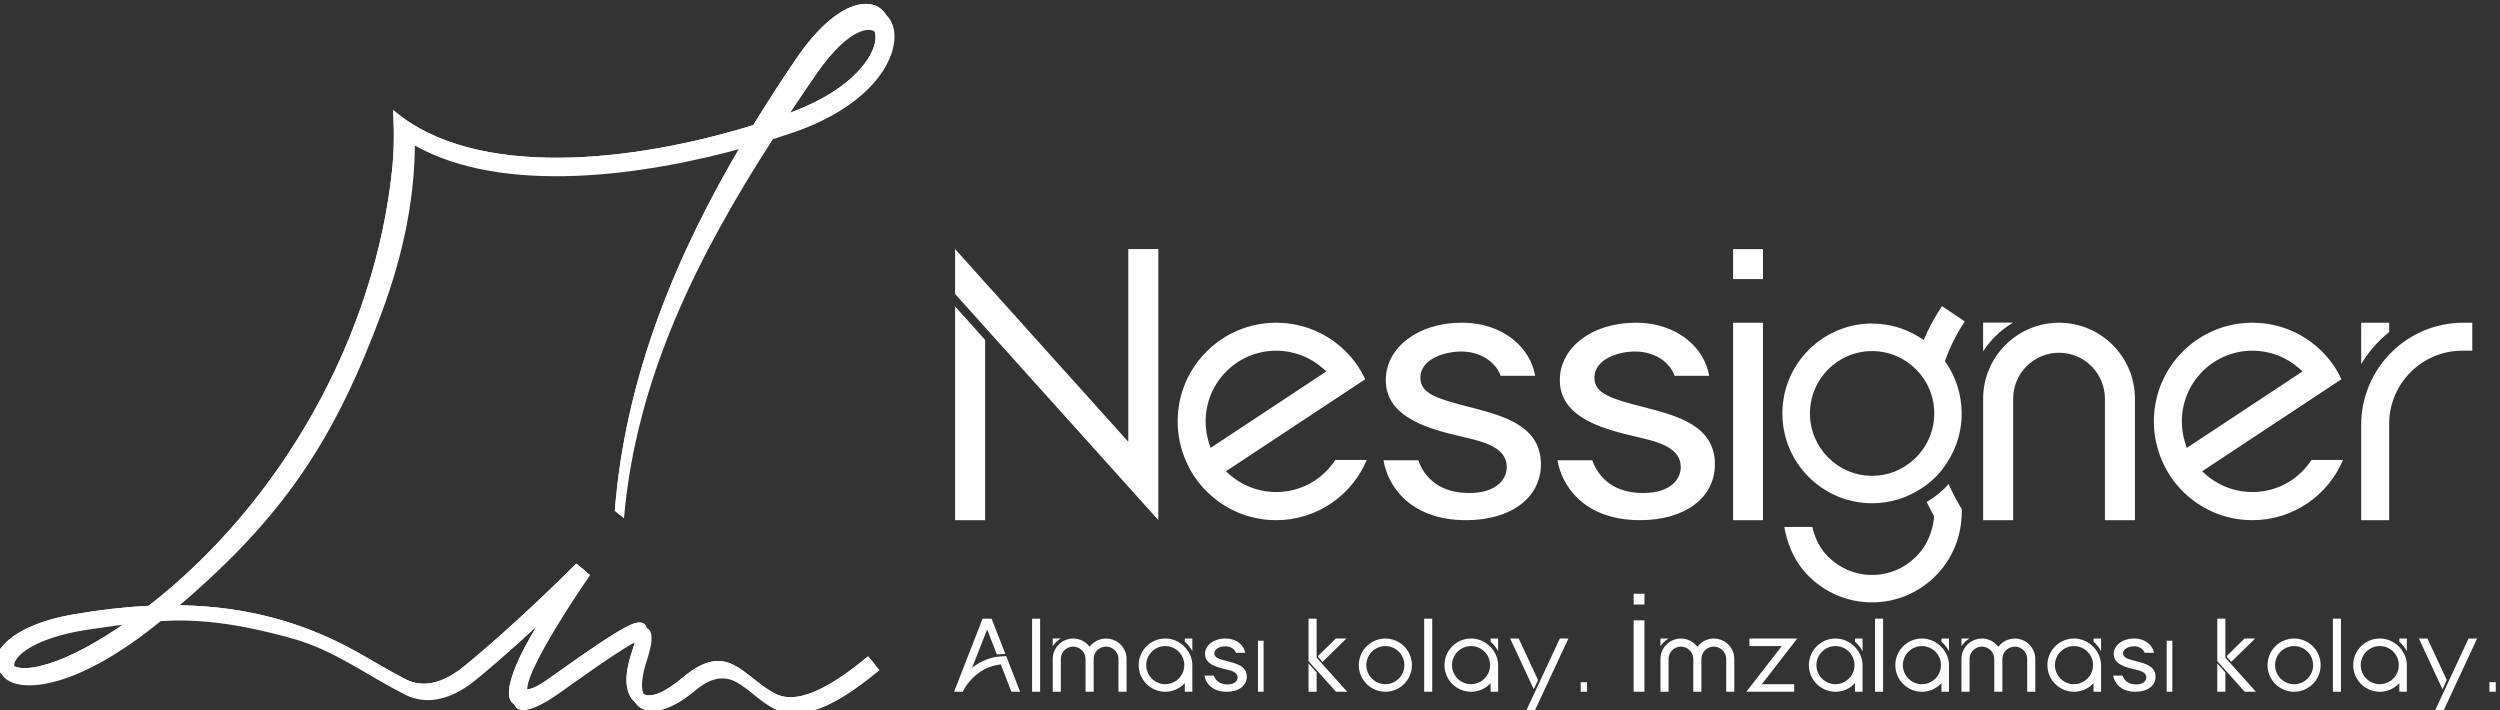
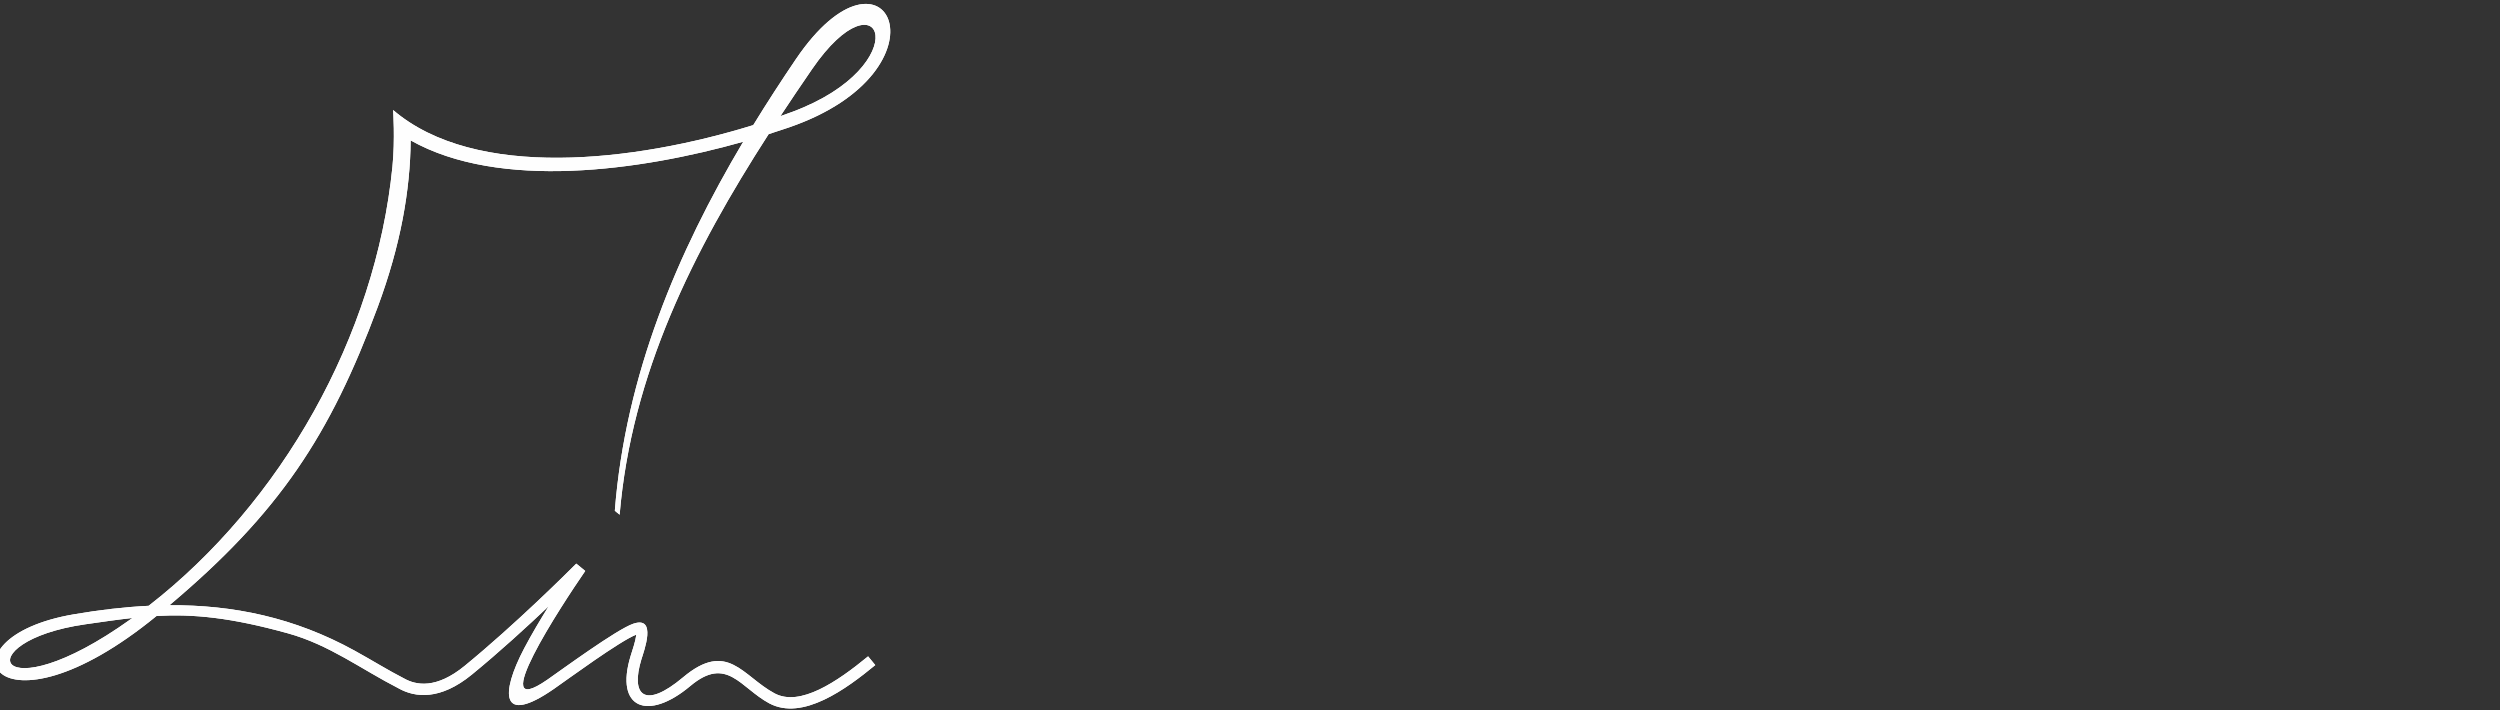
<svg xmlns="http://www.w3.org/2000/svg" xml:space="preserve" width="22.736mm" height="6.457mm" version="1.1" style="shape-rendering:geometricPrecision; text-rendering:geometricPrecision; image-rendering:optimizeQuality; fill-rule:evenodd; clip-rule:evenodd" viewBox="0 0 2273.62 645.66">
  <rect x="0" y="0" width="2273.62" height="645.66" fill="#333333" stroke="none" />
  <defs>
    <style type="text/css">
   
    .fil0 {fill:#FEFEFE;fill-rule:nonzero}
   
  </style>
  </defs>
  <g id="Layer_x0020_1">
    <g id="_1463161461888">
-       <path class="fil0" d="M713.51 110.27l10.5 -3.79c114.94,-42.54 81.59,-130.98 18.33,-38.98 -9.75,14.19 -19.39,28.43 -28.83,42.77zm-589.32 456.38c-13.36,1.47 -27.29,3.51 -42.85,5.74 -108.77,15.64 -82.48,83.85 41.17,-4.53l1.68 -1.21zm302.31 43.49c48.09,-39.38 97.89,-89.36 102.26,-93.77l7.97 6.55c-20.74,29.92 -93.17,140.04 -35.15,99.87 12.75,-8.82 63.1,-45.78 78.1,-50.9 21.93,-7.49 9.77,24.81 7.45,32.45 -9.94,32.66 2.79,45.74 37.89,16.28 40.54,-34.03 54.01,-1.1 83.23,14.57 23.09,12.39 56.8,-10.41 85.06,-33.65l6.53 7.94c-26.06,21.42 -66.05,51.07 -96.45,34.77 -26.3,-14.11 -38.5,-43.67 -71.76,-15.75 -38.61,32.4 -68.83,20.51 -54.34,-27.15 1.91,-6.28 4.4,-13.01 5.23,-19.56 -14.51,5.42 -62.74,40.91 -75.09,49.46 -48.3,33.43 -48.75,4.58 -26.76,-37.18 6.57,-12.48 14.59,-25.96 22.16,-38.12 -19.39,18.38 -44.83,41.68 -69.82,62.14 -28.75,23.54 -51.53,21.09 -66.64,12.58 -34.5,-17.68 -62.97,-39.62 -100.87,-50.11 -51.98,-14.39 -85.74,-17.61 -119.28,-15.76 -147.82,120.9 -202.21,20.28 -75.3,-1.47 23.09,-3.95 45.76,-6.67 68.08,-7.76 120.4,-93.52 206.37,-244.8 221.73,-399.43 2.45,-24.69 0.61,-51.47 0.61,-51.47 74.61,63.94 219.16,47.3 327.53,13.73 12.51,-20.43 25.51,-40.42 38.77,-59.96 82.79,-122.02 145.04,9.97 -6.34,62.09 -5.91,2.04 -12.07,4.07 -18.44,6.08 -68.34,106.04 -124.32,217.26 -135.38,344.71l-4.39 -3.6c9.89,-122.77 57,-233.81 116.65,-334.2 -94.06,26.58 -221.76,44.22 -302.44,-1.21 -0.34,45.13 -9.07,95.18 -29.92,151.38 -43.38,116.94 -89.43,187.11 -189.42,271.36 57.89,-0.35 113.54,11.15 168.26,41.25 16.3,8.97 30.66,17.97 44.83,25.22 11.25,6.4 29.52,9.84 55.45,-11.38z" />
      <path class="fil0" d="M524.11 512.56l8.13 6.67c-21.57,31.25 -91.9,138.67 -34.48,98.92 12.75,-8.83 63.1,-45.78 78.1,-50.9 21.93,-7.5 9.77,24.81 7.44,32.45 -9.93,32.65 2.8,45.73 37.89,16.28 40.55,-34.03 54.02,-1.1 83.23,14.57 23.09,12.38 56.8,-10.42 85.07,-33.66l6.52 7.94c-26.06,21.43 -66.05,51.08 -96.44,34.77 -26.31,-14.1 -38.5,-43.67 -71.76,-15.75 -38.62,32.41 -68.84,20.51 -54.34,-27.14 1.91,-6.29 4.4,-13.01 5.23,-19.57 -14.52,5.43 -62.75,40.91 -75.09,49.46 -48.3,33.44 -48.75,4.58 -26.77,-37.17 6.58,-12.48 14.59,-25.97 22.17,-38.13 -19.4,18.39 -44.84,41.69 -69.83,62.14 -28.75,23.54 -51.52,21.1 -66.63,12.58 -34.51,-17.67 -62.97,-39.62 -100.88,-50.11 -51.98,-14.38 -85.73,-17.6 -119.27,-15.76 -147.82,120.91 -202.21,20.29 -75.31,-1.47 23.09,-3.95 45.77,-6.67 68.09,-7.75 120.39,-93.53 206.37,-244.8 221.73,-399.43 2.45,-24.7 0.6,-51.47 0.6,-51.47 74.62,63.93 219.17,47.3 327.53,13.73 12.52,-20.43 25.52,-40.43 38.78,-59.97 82.78,-122.02 145.03,9.97 -6.35,62.09 -5.91,2.04 -12.07,4.07 -18.43,6.08 -68.6,106.43 -124.74,218.09 -135.51,346.12l-4.38 -3.59c9.65,-123.33 56.89,-234.84 116.77,-335.61 -94.07,26.58 -221.77,44.22 -302.45,-1.21 -0.34,45.13 -9.06,95.18 -29.91,151.38 -43.38,116.94 -89.43,187.11 -189.43,271.35 57.9,-0.35 113.55,11.15 168.27,41.26 16.29,8.97 30.65,17.97 44.83,25.21 11.25,6.41 29.52,9.85 55.44,-11.38 46,-37.66 93.56,-85.03 101.44,-92.93zm185.58 -406.94l10.5 -3.78c114.94,-42.55 81.58,-130.99 18.33,-38.98 -9.75,14.19 -19.39,28.43 -28.83,42.76zm-589.32 456.39c-13.37,1.46 -27.3,3.5 -42.85,5.74 -108.77,15.63 -82.49,83.85 41.17,-4.53l1.68 -1.21z" />
      <g>
-         <path class="fil0" d="M868.6 278.63l0 194.42 27.32 0 0 -163.93 -27.32 -30.49zm184.83 -52.13l-27.32 0 0 175.22 -130.19 -144.79 -27.32 -30.43 0 40.78 40.04 44.64 117.47 130.64 27.32 30.43 0 -246.49zm160.94 191.74c-4.8,7.48 -11.04,13.72 -18.4,18.64 -23.94,15.9 -55.87,13.72 -77.57,-5.17l-3.49 -3.12 126.71 -83.74c-1.81,-3.87 -3.87,-7.61 -6.18,-11.1 -2.93,-4.43 -6.17,-8.54 -9.79,-12.35 -16.33,-17.21 -39.41,-27.93 -65.03,-27.93 -49.51,0 -89.61,40.15 -89.61,89.73 0,12.59 2.68,24.69 7.36,35.6 2.06,4.86 4.55,9.48 7.36,13.84 2.93,4.43 6.17,8.48 9.79,12.35 16.34,17.27 39.47,28.06 65.03,28.06 37.11,0 68.91,-22.57 82.5,-54.81 0.06,0 -28.68,0 -28.68,0zm-114.86 -15.34c-2,-6.23 -3.06,-12.84 -3.06,-19.7 0,-35.48 28.75,-64.29 64.17,-64.29 16.15,0 30.86,5.92 42.15,15.77 0,0 3.49,3.06 3.49,3.06l-105.32 69.59 -1.43 -4.43zm238.2 -32.42l-2 -0.5c-27.44,-7.17 -43.96,-11.54 -43.96,-26.44 0,-17.4 22.64,-23.88 36.98,-23.88 19.08,0 32.05,10.66 35.98,22.07l31.42 0c-3.93,-24.19 -27.68,-48.26 -66.84,-48.26 -39.35,0 -68.97,22.32 -68.97,52.25 0,35.04 41.78,44.9 69.47,51.44l2.18 0.5c17.08,4.06 38.35,9.11 38.35,27.06 0,10.92 -8.98,23.64 -34.48,23.64 -31.93,0 -42.72,-20.27 -46.02,-29.81l-31.62 0c3.31,20.89 22.14,54.5 75.2,54.5 40.66,0 67.97,-20.33 67.97,-50.82 0,-35.04 -33.86,-43.96 -63.66,-51.75z" />
-         <path class="fil0" d="M1495.96 370.48l-2 -0.5c-27.43,-7.17 -43.95,-11.54 -43.95,-26.44 0,-17.4 22.63,-23.88 36.97,-23.88 19.08,0 32.05,10.66 35.98,22.07l31.42 0c-3.93,-24.19 -27.68,-48.26 -66.84,-48.26 -39.34,0 -68.96,22.32 -68.96,52.25 0,35.04 41.78,44.9 69.46,51.44l2.18 0.5c17.08,4.06 38.35,9.11 38.35,27.06 0,10.92 -8.98,23.64 -34.48,23.64 -31.92,0 -42.71,-20.27 -46.01,-29.81l-31.62 0c3.31,20.89 22.14,54.5 75.19,54.5 40.66,0 67.97,-20.33 67.97,-50.82 0,-35.04 -33.86,-43.96 -63.66,-51.75zm80.19 102.57l27.18 0 0 -179.58 -27.18 0 0 179.58zm0 -219.3l27.18 0 0 -27.19 -27.18 0 0 27.19zm196.11 186.44c-5.3,5.92 -11.42,10.97 -18.21,15.21 -0.63,0.38 -1.19,0.75 -1.81,1.13 2.24,4.73 4.49,9.04 6.73,12.97 -0.56,7.73 -3.3,23.63 -16.46,36.79 -10.22,10.22 -24.38,16.58 -39.97,16.58 -15.59,0 -29.74,-6.36 -39.97,-16.58 -8.41,-8.36 -12.34,-18.4 -14.4,-27.07l-25.44 0c2.24,12.72 7.48,30 22.13,44.65 14.78,14.78 35.17,23.94 57.62,23.94 22.51,0 42.9,-9.16 57.68,-23.94 21.57,-21.51 23.94,-47.45 23.94,-57.55l0 -3.5 -1.81 -2.93c-3.8,-6.23 -7.17,-12.9 -10.03,-19.7zm14.59 -147.84l-20.7 -13.97c-6.49,9.66 -12.1,20.01 -16.65,30.86 -13.22,-9.41 -29.37,-14.96 -46.77,-14.96 -0.06,0 -0.12,-0.06 -0.19,-0.06 -44.96,0 -81.56,36.66 -81.56,81.74 0,45.09 36.6,81.69 81.56,81.69l0.13 0c16.33,0 31.67,-4.93 44.39,-13.28 12.85,-7.86 20.02,-18.52 20.02,-18.52 10.6,-13.78 16.96,-31.06 16.96,-49.82 0,-17.71 -5.67,-34.17 -15.21,-47.58 4.49,-12.85 10.6,-25.01 18.02,-36.1zm-47.46 126.58c-9.85,8.6 -22.69,13.78 -36.72,13.78 0,0 -0.06,0 -0.13,0 -31.17,0 -56.49,-25.51 -56.49,-56.75 0,-31.3 25.32,-56.68 56.49,-56.68l0.07 0c31.17,0 56.49,25.38 56.49,56.62 0,17.21 -7.61,32.61 -19.71,43.03 0,0 0,0 0,0zm91.35 -125.59l-27.19 0c0,0 -0.12,26.32 0,26.19 5.24,-8.1 11.73,-15.09 19.4,-20.89 2.49,-1.93 5.11,-3.68 7.79,-5.3zm110.87 69.15c0,-38.03 -30.93,-69.02 -69.03,-69.02 -38.1,0.06 -68.96,30.93 -69.03,69.02l0 110.56 27.32 0c0,0 0,-110.49 0,-110.49 0,-23.07 18.7,-41.78 41.71,-41.78 23.01,0 41.72,18.77 41.72,41.78l0 110.49 27.31 0 0 -110.56zm160.57 55.75c-4.8,7.48 -11.04,13.72 -18.4,18.64 -23.94,15.9 -55.87,13.72 -77.57,-5.17l-3.49 -3.12 126.71 -83.74c-1.81,-3.87 -3.87,-7.61 -6.18,-11.1 -2.93,-4.43 -6.17,-8.54 -9.79,-12.35 -16.33,-17.21 -39.41,-27.93 -65.03,-27.93 -49.51,0 -89.61,40.15 -89.61,89.73 0,12.59 2.68,24.69 7.36,35.6 2.06,4.86 4.55,9.48 7.36,13.84 2.93,4.43 6.17,8.48 9.79,12.35 16.34,17.27 39.47,28.06 65.03,28.06 37.11,0 68.91,-22.57 82.5,-54.81 0.06,0 -28.68,0 -28.68,0zm-114.86 -15.34c-2,-6.23 -3.06,-12.84 -3.06,-19.7 0,-35.48 28.75,-64.29 64.17,-64.29 16.15,0 30.86,5.92 42.15,15.77 0,0 3.49,3.06 3.49,3.06l-105.32 69.59 -1.43 -4.43zm185.51 -109.43l-25.45 0c0,0 -0.12,37.78 0,37.66 6.74,-11.29 15.28,-21.08 25.45,-29.18l0 -8.48zm75.57 0c0,0 -8.11,0 -8.11,0 -51.25,0 -92.91,41.59 -92.91,92.91l0 0.06 0 86.61 25.45 0 0 -87.61c0,-36.66 29.8,-66.53 66.47,-66.53l9.1 0 0 -25.44z" />
-       </g>
+         </g>
      <g>
-         <path class="fil0" d="M915.08 596.63l-6.41 0.45c-3.86,0.27 -7.73,1.31 -11.34,2.66 -4.81,1.81 -9.26,4.35 -13.21,7.48 0,0 13.6,-34.82 13.6,-34.82l8.89 22.78 7.69 -0.55 -12.5 -32 -8.17 0 -24.36 62.4c-0.05,0.1 -0.12,0.2 -0.17,0.3l0.03 0.02 -1.44 3.73 7.89 0 0.34 -0.87c3.41,-6.2 10.86,-16.66 24,-21.58 3.22,-1.19 6.69,-2.02 10.23,-2.4 -0.07,0.01 9.7,24.85 9.7,24.85l7.9 0 -12.67 -32.45zm23.55 32.45l7.32 0 0 -66.45 -7.32 0 0 66.45zm24 -47c0.67,-0.51 1.37,-0.98 2.1,-1.42 0.01,-0.01 -7.33,0 -7.33,0l0 7.05c1.41,-2.17 3.16,-4.05 5.23,-5.63zm43.27 -1.38l-0.02 0c-4.23,0 -8.15,1.41 -11.27,3.78 -1.42,1.06 -2.63,2.29 -3.68,3.7 -3.38,-4.54 -8.83,-7.5 -14.94,-7.5 -10.27,0 -18.57,8.34 -18.59,18.6 0,0 0,29.8 0,29.8l7.36 0 0 -29.78c0,-6.22 5.04,-11.26 11.24,-11.26 6.2,0 11.24,5.06 11.24,11.26l0 29.78 7.37 0 0 -29.78c0,-6.22 5.05,-11.26 11.29,-11.26 6.23,0 11.29,5.06 11.29,11.26l0 29.78 7.36 0 0 -29.78c0,-10.27 -8.33,-18.6 -18.65,-18.6zm71.62 -0.02l0 2.94c2.84,2.37 5.14,5.28 6.86,8.62 0.03,0.04 0,-11.56 0,-11.56l-6.86 0zm0 7.8c-2.35,-2.56 -5.22,-4.57 -8.47,-5.93 -0.28,-0.12 -0.59,-0.24 -0.87,-0.36l-0.29 -0.1 -0.27 -0.1c-0.11,-0.03 -0.21,-0.06 -0.33,-0.1 -0.39,-0.13 -0.79,-0.25 -1.2,-0.35 -0.3,-0.09 -0.58,-0.17 -0.89,-0.24l-0.05 0 -0.28 -0.06c-0.1,-0.04 -0.2,-0.05 -0.3,-0.07l-0.04 0c-0.1,-0.03 -0.18,-0.05 -0.28,-0.07 -0.1,-0.02 -0.21,-0.03 -0.32,-0.05l-0.27 -0.05c-0.14,-0.02 -0.27,-0.03 -0.41,-0.07l-0.2 -0.01 -0.17 -0.04c-0.18,-0.01 -0.38,-0.03 -0.57,-0.06l-0.28 -0.02c-0.1,-0.02 -0.2,-0.02 -0.29,-0.03l-0.07 0 -0.18 -0.02 -0.18 -0.02c-0.09,0 -0.17,0 -0.26,-0.01l-0.28 0c-0.34,-0.02 -0.69,-0.04 -1.03,-0.04 -13.32,0 -24.16,10.84 -24.16,24.2 0,13.36 10.84,24.2 24.16,24.2 0.36,0 0.69,-0.02 1.03,-0.03 0.1,0 0.18,0 0.28,0 0.1,-0.02 0.19,-0.02 0.27,-0.02l0.19 -0.02 0.18 -0.01 0.05 0c0.1,0 0.19,-0.02 0.29,-0.02 0.1,-0.02 0.18,-0.03 0.28,-0.03 0.21,-0.02 0.39,-0.05 0.57,-0.07l0.17 -0.02 0.2 -0.03c0.14,-0.02 0.27,-0.05 0.42,-0.07 0.09,-0.02 0.17,-0.03 0.26,-0.05l0.2 -0.03c0.07,0 0.13,-0.02 0.18,-0.04 0.14,-0.01 0.27,-0.05 0.41,-0.08 0.06,0 0.13,-0.02 0.18,-0.03 0.72,-0.16 1.41,-0.34 2.1,-0.56 0.1,-0.03 0.2,-0.07 0.29,-0.1 0.22,-0.07 0.43,-0.13 0.65,-0.22l0.24 -0.1c0.1,-0.03 0.2,-0.07 0.28,-0.1 0.1,-0.03 0.19,-0.07 0.29,-0.12 0,0 0.02,0 0.02,0l0.28 -0.12 0.29 -0.11 0.27 -0.14c0.28,-0.12 0.57,-0.25 0.84,-0.38 2.69,-1.33 5.07,-3.13 7.07,-5.31l0 7.81 6.86 0 0 -25.33c-0.14,-1.78 -0.46,-3.54 -0.94,-5.2 -1.45,-4.86 -4.12,-8.21 -5.92,-10.07l0 0zm-17.78 33.74c-9.54,0 -17.31,-7.78 -17.31,-17.34 0,-9.56 7.77,-17.34 17.31,-17.34 9.18,0 16.71,7.17 17.29,16.23 0.02,0.37 0.04,0.74 0.04,1.11l0 0.02c0,1.98 -0.35,3.9 -0.96,5.68 -2.37,6.77 -8.81,11.64 -16.37,11.64zm57.03 -20.78l-0.54 -0.14c-7.4,-1.93 -11.85,-3.11 -11.85,-7.12 0,-4.69 6.1,-6.44 9.97,-6.44 5.14,0 8.63,2.87 9.69,5.95l8.47 0c-1.06,-6.52 -7.46,-13.01 -18.01,-13.01 -10.61,0 -18.59,6.02 -18.59,14.08 0,9.45 11.26,12.1 18.72,13.87l0.59 0.13c4.6,1.1 10.33,2.46 10.33,7.3 0,2.94 -2.42,6.37 -9.29,6.37 -8.6,0 -11.51,-5.47 -12.4,-8.04l-8.52 0c0.89,5.63 5.97,14.69 20.27,14.69 10.95,0 18.31,-5.48 18.31,-13.7 0,-9.44 -9.12,-11.84 -17.15,-13.94zm78.51 7.71l-1.9 -2.1 -3.33 -3.73 0 25.76 7.36 0 0 -17.54 -1.06 -1.16 -1.07 -1.23zm29.24 -28.47l-9.65 0 -16.05 15.76 0 1.1 3.93 4.38 21.77 -21.24zm-22.77 22.23l-4.34 -4.84 0 -35.44 -7.36 0 0 38.59 4.37 4.87 1.9 2.12 1.09 1.21 17.61 19.66 10.19 0 -23.46 -26.17zm58.17 -22.23c-13.31,0 -24.15,10.84 -24.15,24.2 0,13.36 10.84,24.2 24.15,24.2 13.32,0 24.14,-10.84 24.14,-24.2 0,-13.36 -10.84,-24.2 -24.14,-24.2zm0 41.54c-9.53,0 -17.3,-7.78 -17.3,-17.34 0,-9.56 7.77,-17.34 17.3,-17.34 9.54,0 17.29,7.78 17.29,17.34 0,9.56 -7.77,17.36 -17.29,17.36l0 -0.02zm35.29 6.86l7.32 0 0 -66.45 -7.32 0 0 66.45zm60.41 -48.4l0 2.94c2.84,2.37 5.14,5.28 6.86,8.62 0.03,0.04 0,-11.56 0,-11.56l-6.86 0zm0 7.8c-2.35,-2.56 -5.22,-4.57 -8.47,-5.93 -0.28,-0.12 -0.59,-0.24 -0.87,-0.36l-0.29 -0.1 -0.27 -0.1c-0.11,-0.03 -0.21,-0.06 -0.33,-0.1 -0.39,-0.13 -0.79,-0.25 -1.2,-0.35 -0.3,-0.09 -0.58,-0.17 -0.89,-0.24l-0.05 0 -0.28 -0.06c-0.1,-0.04 -0.2,-0.05 -0.3,-0.07l-0.04 0c-0.1,-0.03 -0.18,-0.05 -0.28,-0.07 -0.1,-0.02 -0.21,-0.03 -0.32,-0.05l-0.27 -0.05c-0.14,-0.02 -0.27,-0.03 -0.41,-0.07l-0.2 -0.01 -0.17 -0.04c-0.18,-0.01 -0.38,-0.03 -0.57,-0.06l-0.28 -0.02c-0.1,-0.02 -0.2,-0.02 -0.29,-0.03l-0.07 0 -0.18 -0.02 -0.18 -0.02c-0.09,0 -0.17,0 -0.26,-0.01l-0.28 0c-0.34,-0.02 -0.69,-0.04 -1.03,-0.04 -13.32,0 -24.16,10.84 -24.16,24.2 0,13.36 10.84,24.2 24.16,24.2 0.36,0 0.69,-0.02 1.03,-0.03 0.1,0 0.18,0 0.28,0 0.1,-0.02 0.19,-0.02 0.27,-0.02l0.19 -0.02 0.18 -0.01 0.05 0c0.1,0 0.19,-0.02 0.29,-0.02 0.1,-0.02 0.18,-0.03 0.28,-0.03 0.21,-0.02 0.39,-0.05 0.57,-0.07l0.17 -0.02 0.2 -0.03c0.14,-0.02 0.27,-0.05 0.42,-0.07 0.09,-0.02 0.17,-0.03 0.26,-0.05l0.2 -0.03c0.07,0 0.13,-0.02 0.18,-0.04 0.14,-0.01 0.27,-0.05 0.41,-0.08 0.06,0 0.13,-0.02 0.18,-0.03 0.72,-0.16 1.41,-0.34 2.1,-0.56 0.1,-0.03 0.2,-0.07 0.29,-0.1 0.22,-0.07 0.43,-0.13 0.65,-0.22l0.24 -0.1c0.1,-0.03 0.2,-0.07 0.28,-0.1 0.1,-0.03 0.19,-0.07 0.29,-0.12 0,0 0.02,0 0.02,0l0.28 -0.12 0.29 -0.11 0.27 -0.14c0.28,-0.12 0.57,-0.25 0.84,-0.38 2.69,-1.33 5.07,-3.13 7.07,-5.31l0 7.81 6.86 0 0 -25.33c-0.14,-1.78 -0.46,-3.54 -0.94,-5.2 -1.45,-4.86 -4.12,-8.21 -5.92,-10.07l0 0zm-17.78 33.74c-9.54,0 -17.31,-7.78 -17.31,-17.34 0,-9.56 7.77,-17.34 17.31,-17.34 9.18,0 16.71,7.17 17.29,16.23 0.02,0.37 0.04,0.74 0.04,1.11l0 0.02c0,1.98 -0.35,3.9 -0.96,5.68 -2.37,6.77 -8.81,11.64 -16.37,11.64zm60.22 -2.23l0.72 -1.53 -17.61 -37.78 -7.76 0 21.47 46.13 3.18 -6.82zm20.53 -39.31l-18.7 40.17 -3.88 8.35 -9.33 20 7.77 0 5.44 -11.67 3.88 -8.35 22.61 -48.5 -7.79 0zm18.98 48.4l5.75 0 0 -8.67 -5.75 0 0 8.67zm-293.51 0l5.12 0 0 -46.4 -5.12 0 0 46.4z" />
-         <path class="fil0" d="M1485.71 629.08l9.83 0 0 -64.93 -9.83 0 0 64.93zm0 -79.29l9.83 0 0 -9.83 -9.83 0 0 9.83zm29.63 32.29c0.67,-0.51 1.37,-0.98 2.1,-1.42 0.01,-0.01 -7.33,0 -7.33,0l0 7.05c1.41,-2.17 3.16,-4.05 5.23,-5.63zm43.27 -1.38l-0.02 0c-4.23,0 -8.15,1.41 -11.27,3.78 -1.42,1.06 -2.63,2.29 -3.68,3.7 -3.38,-4.54 -8.83,-7.5 -14.94,-7.5 -10.27,0 -18.57,8.34 -18.59,18.6 0,0 0,29.8 0,29.8l7.36 0 0 -29.78c0,-6.22 5.04,-11.26 11.24,-11.26 6.2,0 11.24,5.06 11.24,11.26l0 29.78 7.37 0 0 -29.78c0,-6.22 5.05,-11.26 11.29,-11.26 6.23,0 11.29,5.06 11.29,11.26l0 29.78 7.36 0 0 -29.78c0,-10.27 -8.33,-18.6 -18.65,-18.6zm43.69 41.52l26.86 -34.68 5.36 -6.86 -43.54 0 0 6.86 29.44 0 -26.87 34.68 -5.36 6.86 43.54 0 0 -6.86 -29.43 0zm84.73 -41.54l0 2.94c2.84,2.37 5.14,5.28 6.86,8.62 0.03,0.04 0,-11.56 0,-11.56l-6.86 0zm0 7.8c-2.35,-2.56 -5.22,-4.57 -8.47,-5.93 -0.28,-0.12 -0.59,-0.24 -0.87,-0.36l-0.29 -0.1 -0.27 -0.1c-0.11,-0.03 -0.21,-0.06 -0.33,-0.1 -0.39,-0.13 -0.79,-0.25 -1.2,-0.35 -0.3,-0.09 -0.58,-0.17 -0.89,-0.24l-0.05 0 -0.28 -0.06c-0.1,-0.04 -0.2,-0.05 -0.3,-0.07l-0.04 0c-0.1,-0.03 -0.18,-0.05 -0.28,-0.07 -0.1,-0.02 -0.21,-0.03 -0.32,-0.05l-0.27 -0.05c-0.14,-0.02 -0.27,-0.03 -0.41,-0.07l-0.2 -0.01 -0.17 -0.04c-0.18,-0.01 -0.38,-0.03 -0.57,-0.06l-0.28 -0.02c-0.1,-0.02 -0.2,-0.02 -0.29,-0.03l-0.07 0 -0.18 -0.02 -0.18 -0.02c-0.09,0 -0.17,0 -0.26,-0.01l-0.28 0c-0.34,-0.02 -0.69,-0.04 -1.03,-0.04 -13.32,0 -24.16,10.84 -24.16,24.2 0,13.36 10.84,24.2 24.16,24.2 0.36,0 0.69,-0.02 1.03,-0.03 0.1,0 0.18,0 0.28,0 0.1,-0.02 0.19,-0.02 0.27,-0.02l0.19 -0.02 0.18 -0.01 0.05 0c0.1,0 0.19,-0.02 0.29,-0.02 0.1,-0.02 0.18,-0.03 0.28,-0.03 0.21,-0.02 0.39,-0.05 0.57,-0.07l0.17 -0.02 0.2 -0.03c0.14,-0.02 0.27,-0.05 0.42,-0.07 0.09,-0.02 0.17,-0.03 0.26,-0.05l0.2 -0.03c0.07,0 0.13,-0.02 0.18,-0.04 0.14,-0.01 0.27,-0.05 0.41,-0.08 0.06,0 0.13,-0.02 0.18,-0.03 0.72,-0.16 1.41,-0.34 2.1,-0.56 0.1,-0.03 0.2,-0.07 0.29,-0.1 0.22,-0.07 0.43,-0.13 0.65,-0.22l0.24 -0.1c0.1,-0.03 0.2,-0.07 0.28,-0.1 0.1,-0.03 0.19,-0.07 0.29,-0.12 0,0 0.02,0 0.02,0l0.28 -0.12 0.29 -0.11 0.27 -0.14c0.28,-0.12 0.57,-0.25 0.84,-0.38 2.69,-1.33 5.07,-3.13 7.07,-5.31l0 7.81 6.86 0 0 -25.33c-0.14,-1.78 -0.46,-3.54 -0.94,-5.2 -1.45,-4.86 -4.12,-8.21 -5.92,-10.07l0 0zm-17.78 33.74c-9.54,0 -17.31,-7.78 -17.31,-17.34 0,-9.56 7.77,-17.34 17.31,-17.34 9.18,0 16.71,7.17 17.29,16.23 0.02,0.37 0.04,0.74 0.04,1.11l0 0.02c0,1.98 -0.35,3.9 -0.96,5.68 -2.37,6.77 -8.81,11.64 -16.37,11.64zm35.99 6.86l7.32 0 0 -66.45 -7.32 0 0 66.45zm60.41 -48.4l0 2.94c2.84,2.37 5.14,5.28 6.86,8.62 0.03,0.04 0,-11.56 0,-11.56l-6.86 0zm0 7.8c-2.35,-2.56 -5.22,-4.57 -8.47,-5.93 -0.28,-0.12 -0.59,-0.24 -0.87,-0.36l-0.29 -0.1 -0.27 -0.1c-0.11,-0.03 -0.21,-0.06 -0.33,-0.1 -0.39,-0.13 -0.79,-0.25 -1.2,-0.35 -0.3,-0.09 -0.58,-0.17 -0.89,-0.24l-0.05 0 -0.28 -0.06c-0.1,-0.04 -0.2,-0.05 -0.3,-0.07l-0.04 0c-0.1,-0.03 -0.18,-0.05 -0.28,-0.07 -0.1,-0.02 -0.21,-0.03 -0.32,-0.05l-0.27 -0.05c-0.14,-0.02 -0.27,-0.03 -0.41,-0.07l-0.2 -0.01 -0.17 -0.04c-0.18,-0.01 -0.38,-0.03 -0.57,-0.06l-0.28 -0.02c-0.1,-0.02 -0.2,-0.02 -0.29,-0.03l-0.07 0 -0.18 -0.02 -0.18 -0.02c-0.09,0 -0.17,0 -0.26,-0.01l-0.28 0c-0.34,-0.02 -0.69,-0.04 -1.03,-0.04 -13.32,0 -24.16,10.84 -24.16,24.2 0,13.36 10.84,24.2 24.16,24.2 0.36,0 0.69,-0.02 1.03,-0.03 0.1,0 0.18,0 0.28,0 0.1,-0.02 0.19,-0.02 0.27,-0.02l0.19 -0.02 0.18 -0.01 0.05 0c0.1,0 0.19,-0.02 0.29,-0.02 0.1,-0.02 0.18,-0.03 0.28,-0.03 0.21,-0.02 0.39,-0.05 0.57,-0.07l0.17 -0.02 0.2 -0.03c0.14,-0.02 0.27,-0.05 0.42,-0.07 0.09,-0.02 0.17,-0.03 0.26,-0.05l0.2 -0.03c0.07,0 0.13,-0.02 0.18,-0.04 0.14,-0.01 0.27,-0.05 0.41,-0.08 0.06,0 0.13,-0.02 0.18,-0.03 0.72,-0.16 1.41,-0.34 2.1,-0.56 0.1,-0.03 0.2,-0.07 0.29,-0.1 0.22,-0.07 0.43,-0.13 0.65,-0.22l0.24 -0.1c0.1,-0.03 0.2,-0.07 0.28,-0.1 0.1,-0.03 0.19,-0.07 0.29,-0.12 0,0 0.02,0 0.02,0l0.28 -0.12 0.29 -0.11 0.27 -0.14c0.28,-0.12 0.57,-0.25 0.84,-0.38 2.69,-1.33 5.07,-3.13 7.07,-5.31l0 7.81 6.86 0 0 -25.33c-0.14,-1.78 -0.46,-3.54 -0.94,-5.2 -1.45,-4.86 -4.12,-8.21 -5.92,-10.07l0 0zm-17.78 33.74c-9.54,0 -17.31,-7.78 -17.31,-17.34 0,-9.56 7.77,-17.34 17.31,-17.34 9.18,0 16.71,7.17 17.29,16.23 0.02,0.37 0.04,0.74 0.04,1.11l0 0.02c0,1.98 -0.35,3.9 -0.96,5.68 -2.37,6.77 -8.81,11.64 -16.37,11.64zm41.2 -40.14c0.67,-0.51 1.37,-0.98 2.1,-1.42 0.01,-0.01 -7.33,0 -7.33,0l0 7.05c1.41,-2.17 3.16,-4.05 5.23,-5.63zm43.27 -1.38l-0.02 0c-4.23,0 -8.15,1.41 -11.27,3.78 -1.42,1.06 -2.63,2.29 -3.68,3.7 -3.38,-4.54 -8.83,-7.5 -14.94,-7.5 -10.27,0 -18.57,8.34 -18.59,18.6 0,0 0,29.8 0,29.8l7.36 0 0 -29.78c0,-6.22 5.04,-11.26 11.24,-11.26 6.2,0 11.24,5.06 11.24,11.26l0 29.78 7.37 0 0 -29.78c0,-6.22 5.05,-11.26 11.29,-11.26 6.23,0 11.29,5.06 11.29,11.26l0 29.78 7.36 0 0 -29.78c0,-10.27 -8.33,-18.6 -18.65,-18.6zm71.62 -0.02l0 2.94c2.84,2.37 5.14,5.28 6.86,8.62 0.03,0.04 0,-11.56 0,-11.56l-6.86 0zm0 7.8c-2.35,-2.56 -5.22,-4.57 -8.47,-5.93 -0.28,-0.12 -0.59,-0.24 -0.87,-0.36l-0.29 -0.1 -0.27 -0.1c-0.11,-0.03 -0.21,-0.06 -0.33,-0.1 -0.39,-0.13 -0.79,-0.25 -1.2,-0.35 -0.3,-0.09 -0.58,-0.17 -0.89,-0.24l-0.05 0 -0.28 -0.06c-0.1,-0.04 -0.2,-0.05 -0.3,-0.07l-0.04 0c-0.1,-0.03 -0.18,-0.05 -0.28,-0.07 -0.1,-0.02 -0.21,-0.03 -0.32,-0.05l-0.27 -0.05c-0.14,-0.02 -0.27,-0.03 -0.41,-0.07l-0.2 -0.01 -0.17 -0.04c-0.18,-0.01 -0.38,-0.03 -0.57,-0.06l-0.28 -0.02c-0.1,-0.02 -0.2,-0.02 -0.29,-0.03l-0.07 0 -0.18 -0.02 -0.18 -0.02c-0.09,0 -0.17,0 -0.26,-0.01l-0.28 0c-0.34,-0.02 -0.69,-0.04 -1.03,-0.04 -13.32,0 -24.16,10.84 -24.16,24.2 0,13.36 10.84,24.2 24.16,24.2 0.36,0 0.69,-0.02 1.03,-0.03 0.1,0 0.18,0 0.28,0 0.1,-0.02 0.19,-0.02 0.27,-0.02l0.19 -0.02 0.18 -0.01 0.05 0c0.1,0 0.19,-0.02 0.29,-0.02 0.1,-0.02 0.18,-0.03 0.28,-0.03 0.21,-0.02 0.39,-0.05 0.57,-0.07l0.17 -0.02 0.2 -0.03c0.14,-0.02 0.27,-0.05 0.42,-0.07 0.09,-0.02 0.17,-0.03 0.26,-0.05l0.2 -0.03c0.07,0 0.13,-0.02 0.18,-0.04 0.14,-0.01 0.27,-0.05 0.41,-0.08 0.06,0 0.13,-0.02 0.18,-0.03 0.72,-0.16 1.41,-0.34 2.1,-0.56 0.1,-0.03 0.2,-0.07 0.29,-0.1 0.22,-0.07 0.43,-0.13 0.65,-0.22l0.24 -0.1c0.1,-0.03 0.2,-0.07 0.28,-0.1 0.1,-0.03 0.19,-0.07 0.29,-0.12 0,0 0.02,0 0.02,0l0.28 -0.12 0.29 -0.11 0.27 -0.14c0.28,-0.12 0.57,-0.25 0.84,-0.38 2.69,-1.33 5.07,-3.13 7.07,-5.31l0 7.81 6.86 0 0 -25.33c-0.14,-1.78 -0.46,-3.54 -0.94,-5.2 -1.45,-4.86 -4.12,-8.21 -5.92,-10.07l0 0zm-17.78 33.74c-9.54,0 -17.31,-7.78 -17.31,-17.34 0,-9.56 7.77,-17.34 17.31,-17.34 9.18,0 16.71,7.17 17.29,16.23 0.02,0.37 0.04,0.74 0.04,1.11l0 0.02c0,1.98 -0.35,3.9 -0.96,5.68 -2.37,6.77 -8.81,11.64 -16.37,11.64zm57.03 -20.78l-0.54 -0.14c-7.4,-1.93 -11.85,-3.11 -11.85,-7.12 0,-4.69 6.1,-6.44 9.97,-6.44 5.14,0 8.63,2.87 9.69,5.95l8.47 0c-1.06,-6.52 -7.46,-13.01 -18.01,-13.01 -10.61,0 -18.59,6.02 -18.59,14.08 0,9.45 11.26,12.1 18.72,13.87l0.59 0.13c4.6,1.1 10.33,2.46 10.33,7.3 0,2.94 -2.42,6.37 -9.29,6.37 -8.6,0 -11.51,-5.47 -12.4,-8.04l-8.52 0c0.89,5.63 5.97,14.69 20.27,14.69 10.95,0 18.31,-5.48 18.31,-13.7 0,-9.44 -9.12,-11.84 -17.15,-13.94zm78.51 7.71l-1.9 -2.1 -3.33 -3.73 0 25.76 7.36 0 0 -17.54 -1.06 -1.16 -1.07 -1.23zm29.24 -28.47l-9.65 0 -16.05 15.76 0 1.1 3.93 4.38 21.77 -21.24zm-22.77 22.23l-4.34 -4.84 0 -35.44 -7.36 0 0 38.59 4.37 4.87 1.9 2.12 1.09 1.21 17.61 19.66 10.19 0 -23.46 -26.17zm58.17 -22.23c-13.31,0 -24.15,10.84 -24.15,24.2 0,13.36 10.84,24.2 24.15,24.2 13.32,0 24.14,-10.84 24.14,-24.2 0,-13.36 -10.84,-24.2 -24.14,-24.2zm0 41.54c-9.53,0 -17.3,-7.78 -17.3,-17.34 0,-9.56 7.77,-17.34 17.3,-17.34 9.54,0 17.29,7.78 17.29,17.34 0,9.56 -7.77,17.36 -17.29,17.36l0 -0.02zm35.29 6.86l7.32 0 0 -66.45 -7.32 0 0 66.45zm60.41 -48.4l0 2.94c2.84,2.37 5.14,5.28 6.86,8.62 0.03,0.04 0,-11.56 0,-11.56l-6.86 0zm0 7.8c-2.35,-2.56 -5.22,-4.57 -8.47,-5.93 -0.28,-0.12 -0.59,-0.24 -0.87,-0.36l-0.29 -0.1 -0.27 -0.1c-0.11,-0.03 -0.21,-0.06 -0.33,-0.1 -0.39,-0.13 -0.79,-0.25 -1.2,-0.35 -0.3,-0.09 -0.58,-0.17 -0.89,-0.24l-0.05 0 -0.28 -0.06c-0.1,-0.04 -0.2,-0.05 -0.3,-0.07l-0.04 0c-0.1,-0.03 -0.18,-0.05 -0.28,-0.07 -0.1,-0.02 -0.21,-0.03 -0.32,-0.05l-0.27 -0.05c-0.14,-0.02 -0.27,-0.03 -0.41,-0.07l-0.2 -0.01 -0.17 -0.04c-0.18,-0.01 -0.38,-0.03 -0.57,-0.06l-0.28 -0.02c-0.1,-0.02 -0.2,-0.02 -0.29,-0.03l-0.07 0 -0.18 -0.02 -0.18 -0.02c-0.09,0 -0.17,0 -0.26,-0.01l-0.28 0c-0.34,-0.02 -0.69,-0.04 -1.03,-0.04 -13.32,0 -24.16,10.84 -24.16,24.2 0,13.36 10.84,24.2 24.16,24.2 0.36,0 0.69,-0.02 1.03,-0.03 0.1,0 0.18,0 0.28,0 0.1,-0.02 0.19,-0.02 0.27,-0.02l0.19 -0.02 0.18 -0.01 0.05 0c0.1,0 0.19,-0.02 0.29,-0.02 0.1,-0.02 0.18,-0.03 0.28,-0.03 0.21,-0.02 0.39,-0.05 0.57,-0.07l0.17 -0.02 0.2 -0.03c0.14,-0.02 0.27,-0.05 0.42,-0.07 0.09,-0.02 0.17,-0.03 0.26,-0.05l0.2 -0.03c0.07,0 0.13,-0.02 0.18,-0.04 0.14,-0.01 0.27,-0.05 0.41,-0.08 0.06,0 0.13,-0.02 0.18,-0.03 0.72,-0.16 1.41,-0.34 2.1,-0.56 0.1,-0.03 0.2,-0.07 0.29,-0.1 0.22,-0.07 0.43,-0.13 0.65,-0.22l0.24 -0.1c0.1,-0.03 0.2,-0.07 0.28,-0.1 0.1,-0.03 0.19,-0.07 0.29,-0.12 0,0 0.02,0 0.02,0l0.28 -0.12 0.29 -0.11 0.27 -0.14c0.28,-0.12 0.57,-0.25 0.84,-0.38 2.69,-1.33 5.07,-3.13 7.07,-5.31l0 7.81 6.86 0 0 -25.33c-0.14,-1.78 -0.46,-3.54 -0.94,-5.2 -1.45,-4.86 -4.12,-8.21 -5.92,-10.07l0 0zm-17.78 33.74c-9.54,0 -17.31,-7.78 -17.31,-17.34 0,-9.56 7.77,-17.34 17.31,-17.34 9.18,0 16.71,7.17 17.29,16.23 0.02,0.37 0.04,0.74 0.04,1.11l0 0.02c0,1.98 -0.35,3.9 -0.96,5.68 -2.37,6.77 -8.81,11.64 -16.37,11.64zm60.22 -2.23l0.72 -1.53 -17.61 -37.78 -7.76 0 21.47 46.13 3.18 -6.82zm20.53 -39.31l-18.7 40.17 -3.88 8.35 -9.33 20 7.77 0 5.44 -11.67 3.88 -8.35 22.61 -48.5 -7.79 0zm18.98 48.4l5.75 0 0 -8.67 -5.75 0 0 8.67zm-293.51 0l5.12 0 0 -46.4 -5.12 0 0 46.4z" />
-       </g>
+         </g>
      <path class="fil0" d="M524.11 512.56l8.13 6.67c-21.57,31.25 -91.9,138.67 -34.48,98.92 12.75,-8.83 63.1,-45.78 78.1,-50.9 21.93,-7.5 9.77,24.81 7.44,32.45 -9.93,32.65 2.8,45.73 37.89,16.28 40.55,-34.03 54.02,-1.1 83.23,14.57 23.09,12.38 56.8,-10.42 85.07,-33.66l6.52 7.94c-26.06,21.43 -66.05,51.08 -96.44,34.77 -26.31,-14.1 -38.5,-43.67 -71.76,-15.75 -38.62,32.41 -68.84,20.51 -54.34,-27.14 1.91,-6.29 4.4,-13.01 5.23,-19.57 -14.52,5.43 -62.75,40.91 -75.09,49.46 -48.3,33.44 -48.75,4.58 -26.77,-37.17 6.58,-12.48 14.59,-25.97 22.17,-38.13 -19.4,18.39 -44.84,41.69 -69.83,62.14 -28.75,23.54 -51.52,21.1 -66.63,12.58 -34.51,-17.67 -62.97,-39.62 -100.88,-50.11 -51.98,-14.38 -85.73,-17.6 -119.27,-15.76 -147.82,120.91 -202.21,20.29 -75.31,-1.47 23.09,-3.95 45.77,-6.67 68.09,-7.75 120.39,-93.53 206.37,-244.8 221.73,-399.43 2.45,-24.7 0.6,-51.47 0.6,-51.47 74.62,63.93 219.17,47.3 327.53,13.73 12.52,-20.43 25.52,-40.43 38.78,-59.97 82.78,-122.02 145.03,9.97 -6.35,62.09 -5.91,2.04 -12.07,4.07 -18.43,6.08 -68.6,106.43 -124.74,218.09 -135.51,346.12l-4.38 -3.59c9.65,-123.33 56.89,-234.84 116.77,-335.61 -94.07,26.58 -221.77,44.22 -302.45,-1.21 -0.34,45.13 -9.06,95.18 -29.91,151.38 -43.38,116.94 -89.43,187.11 -189.43,271.35 57.9,-0.35 113.55,11.15 168.27,41.26 16.29,8.97 30.65,17.97 44.83,25.21 11.25,6.41 29.52,9.85 55.44,-11.38 46,-37.66 93.56,-85.03 101.44,-92.93zm185.58 -406.94l10.5 -3.78c114.94,-42.55 81.58,-130.99 18.33,-38.98 -9.75,14.19 -19.39,28.43 -28.83,42.76zm-589.32 456.39c-13.37,1.46 -27.3,3.5 -42.85,5.74 -108.77,15.63 -82.49,83.85 41.17,-4.53l1.68 -1.21z" />
    </g>
  </g>
</svg>